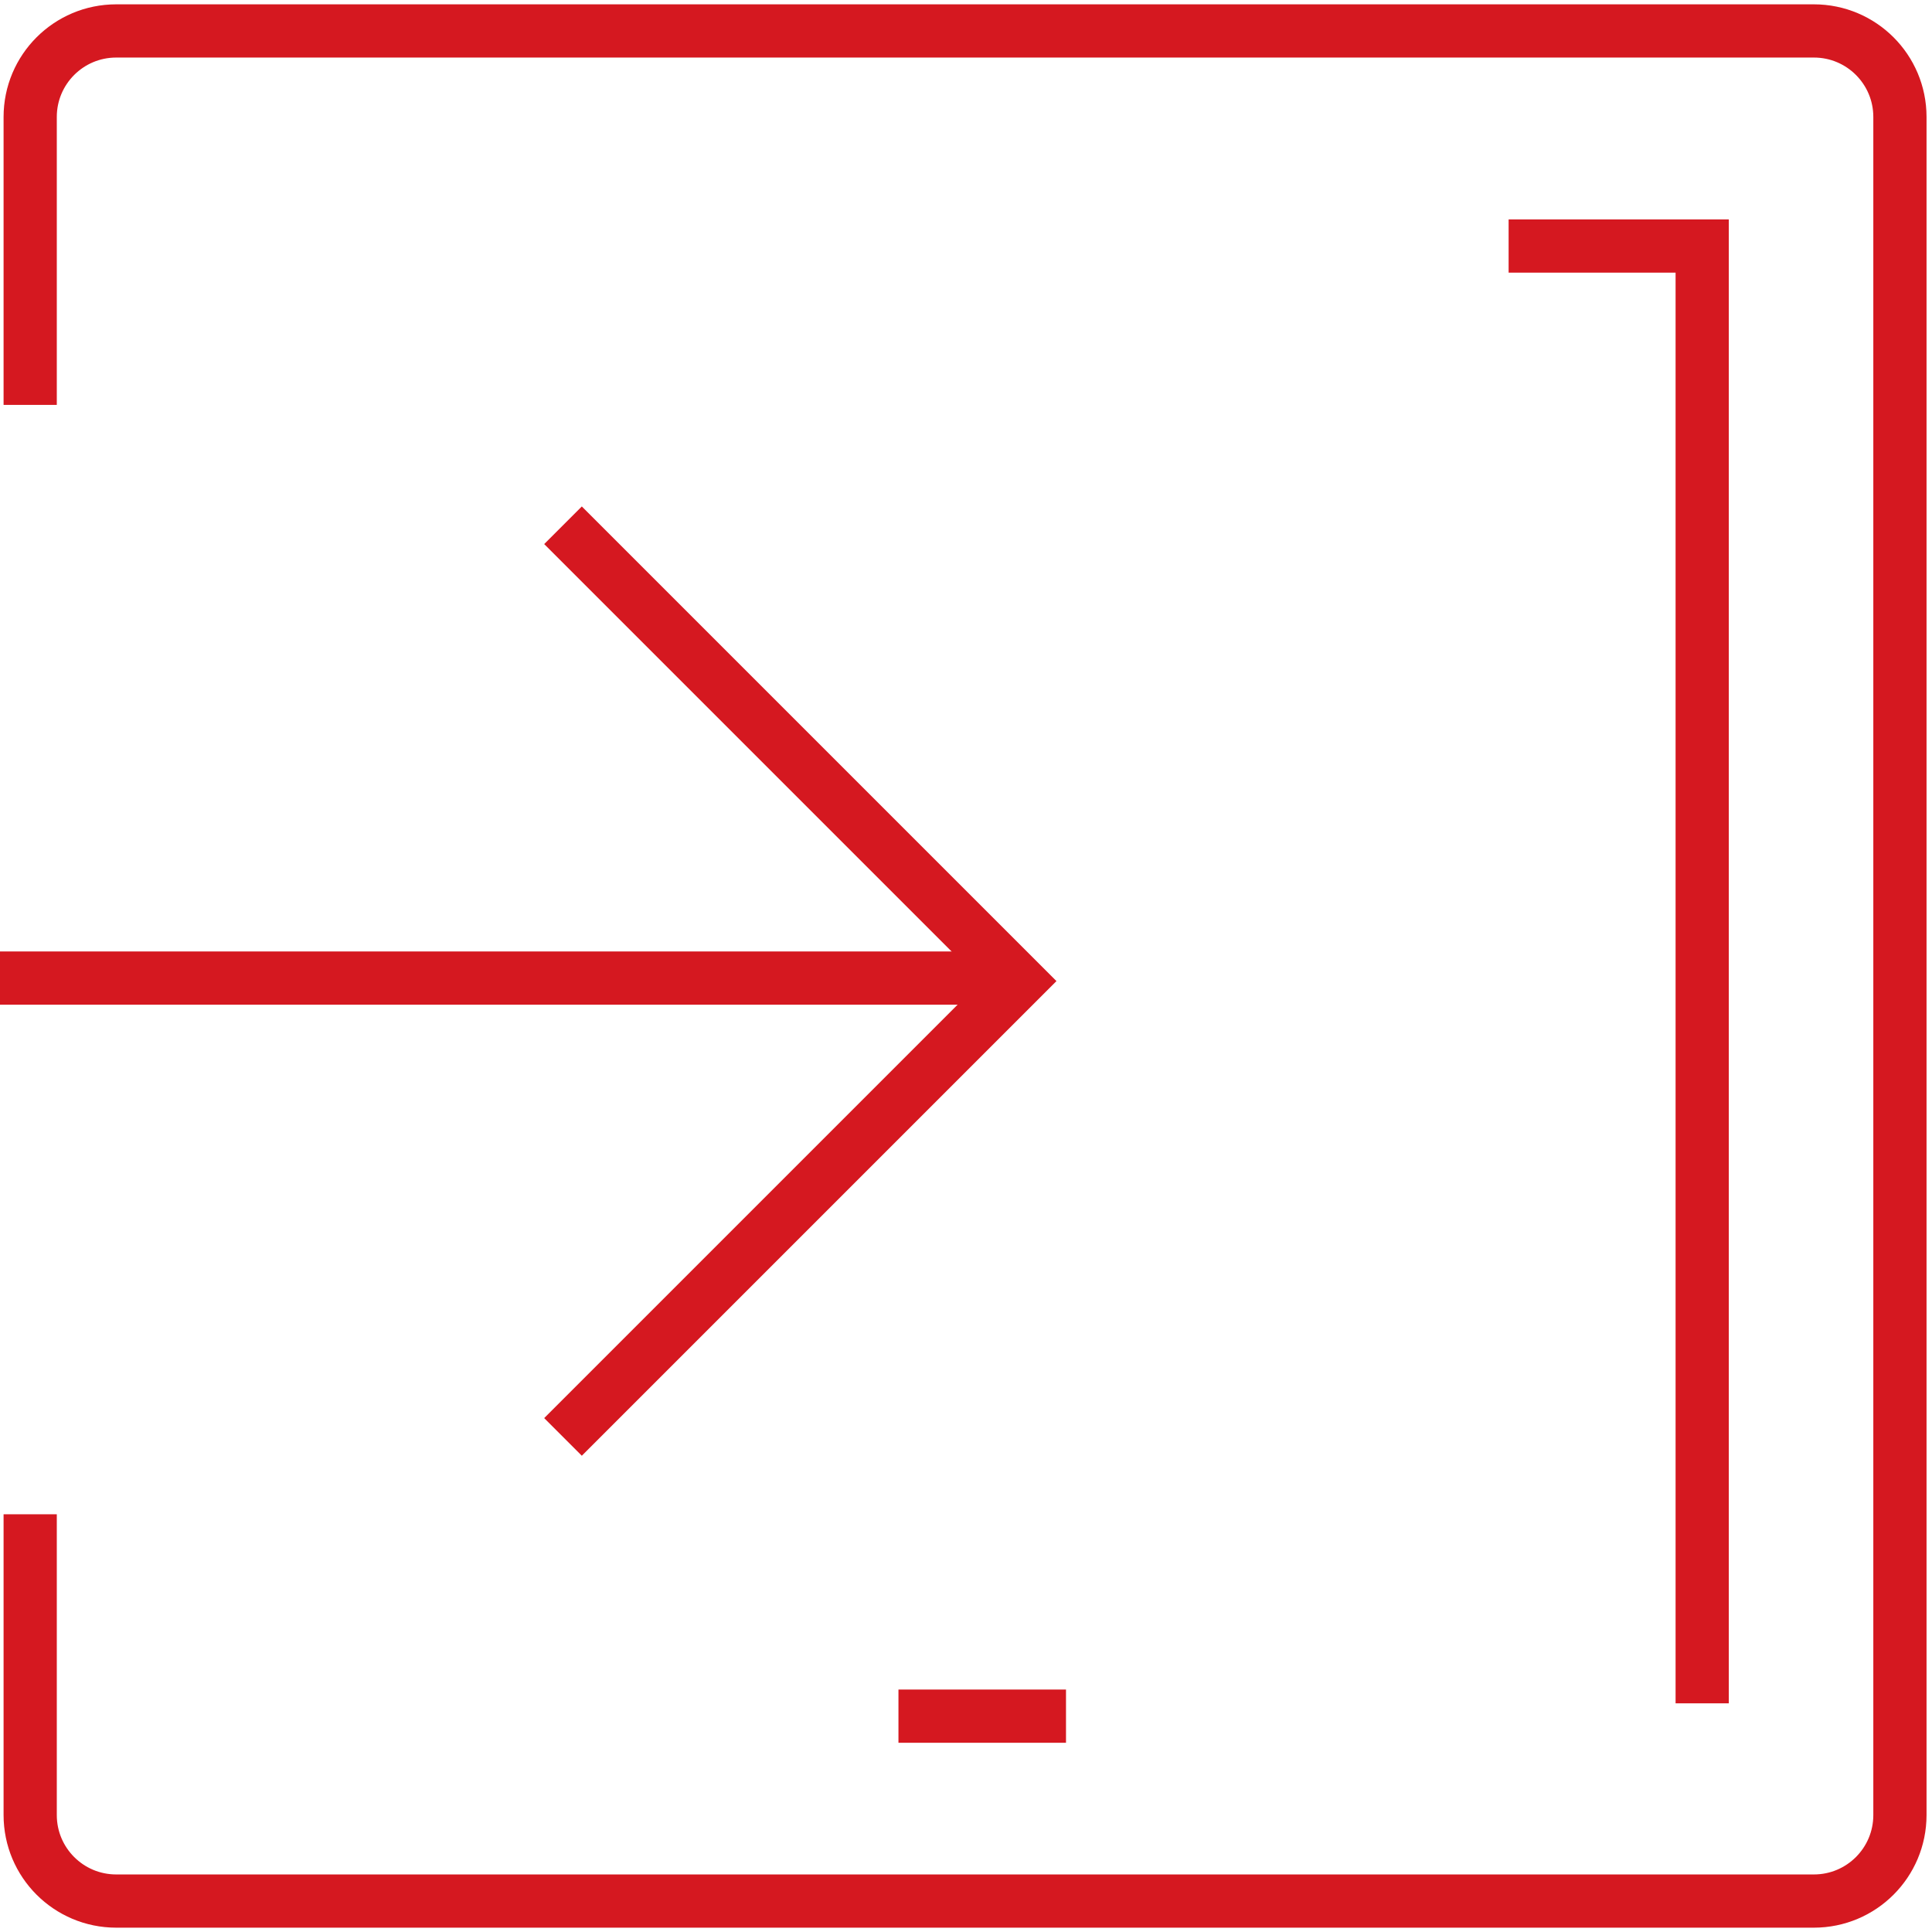
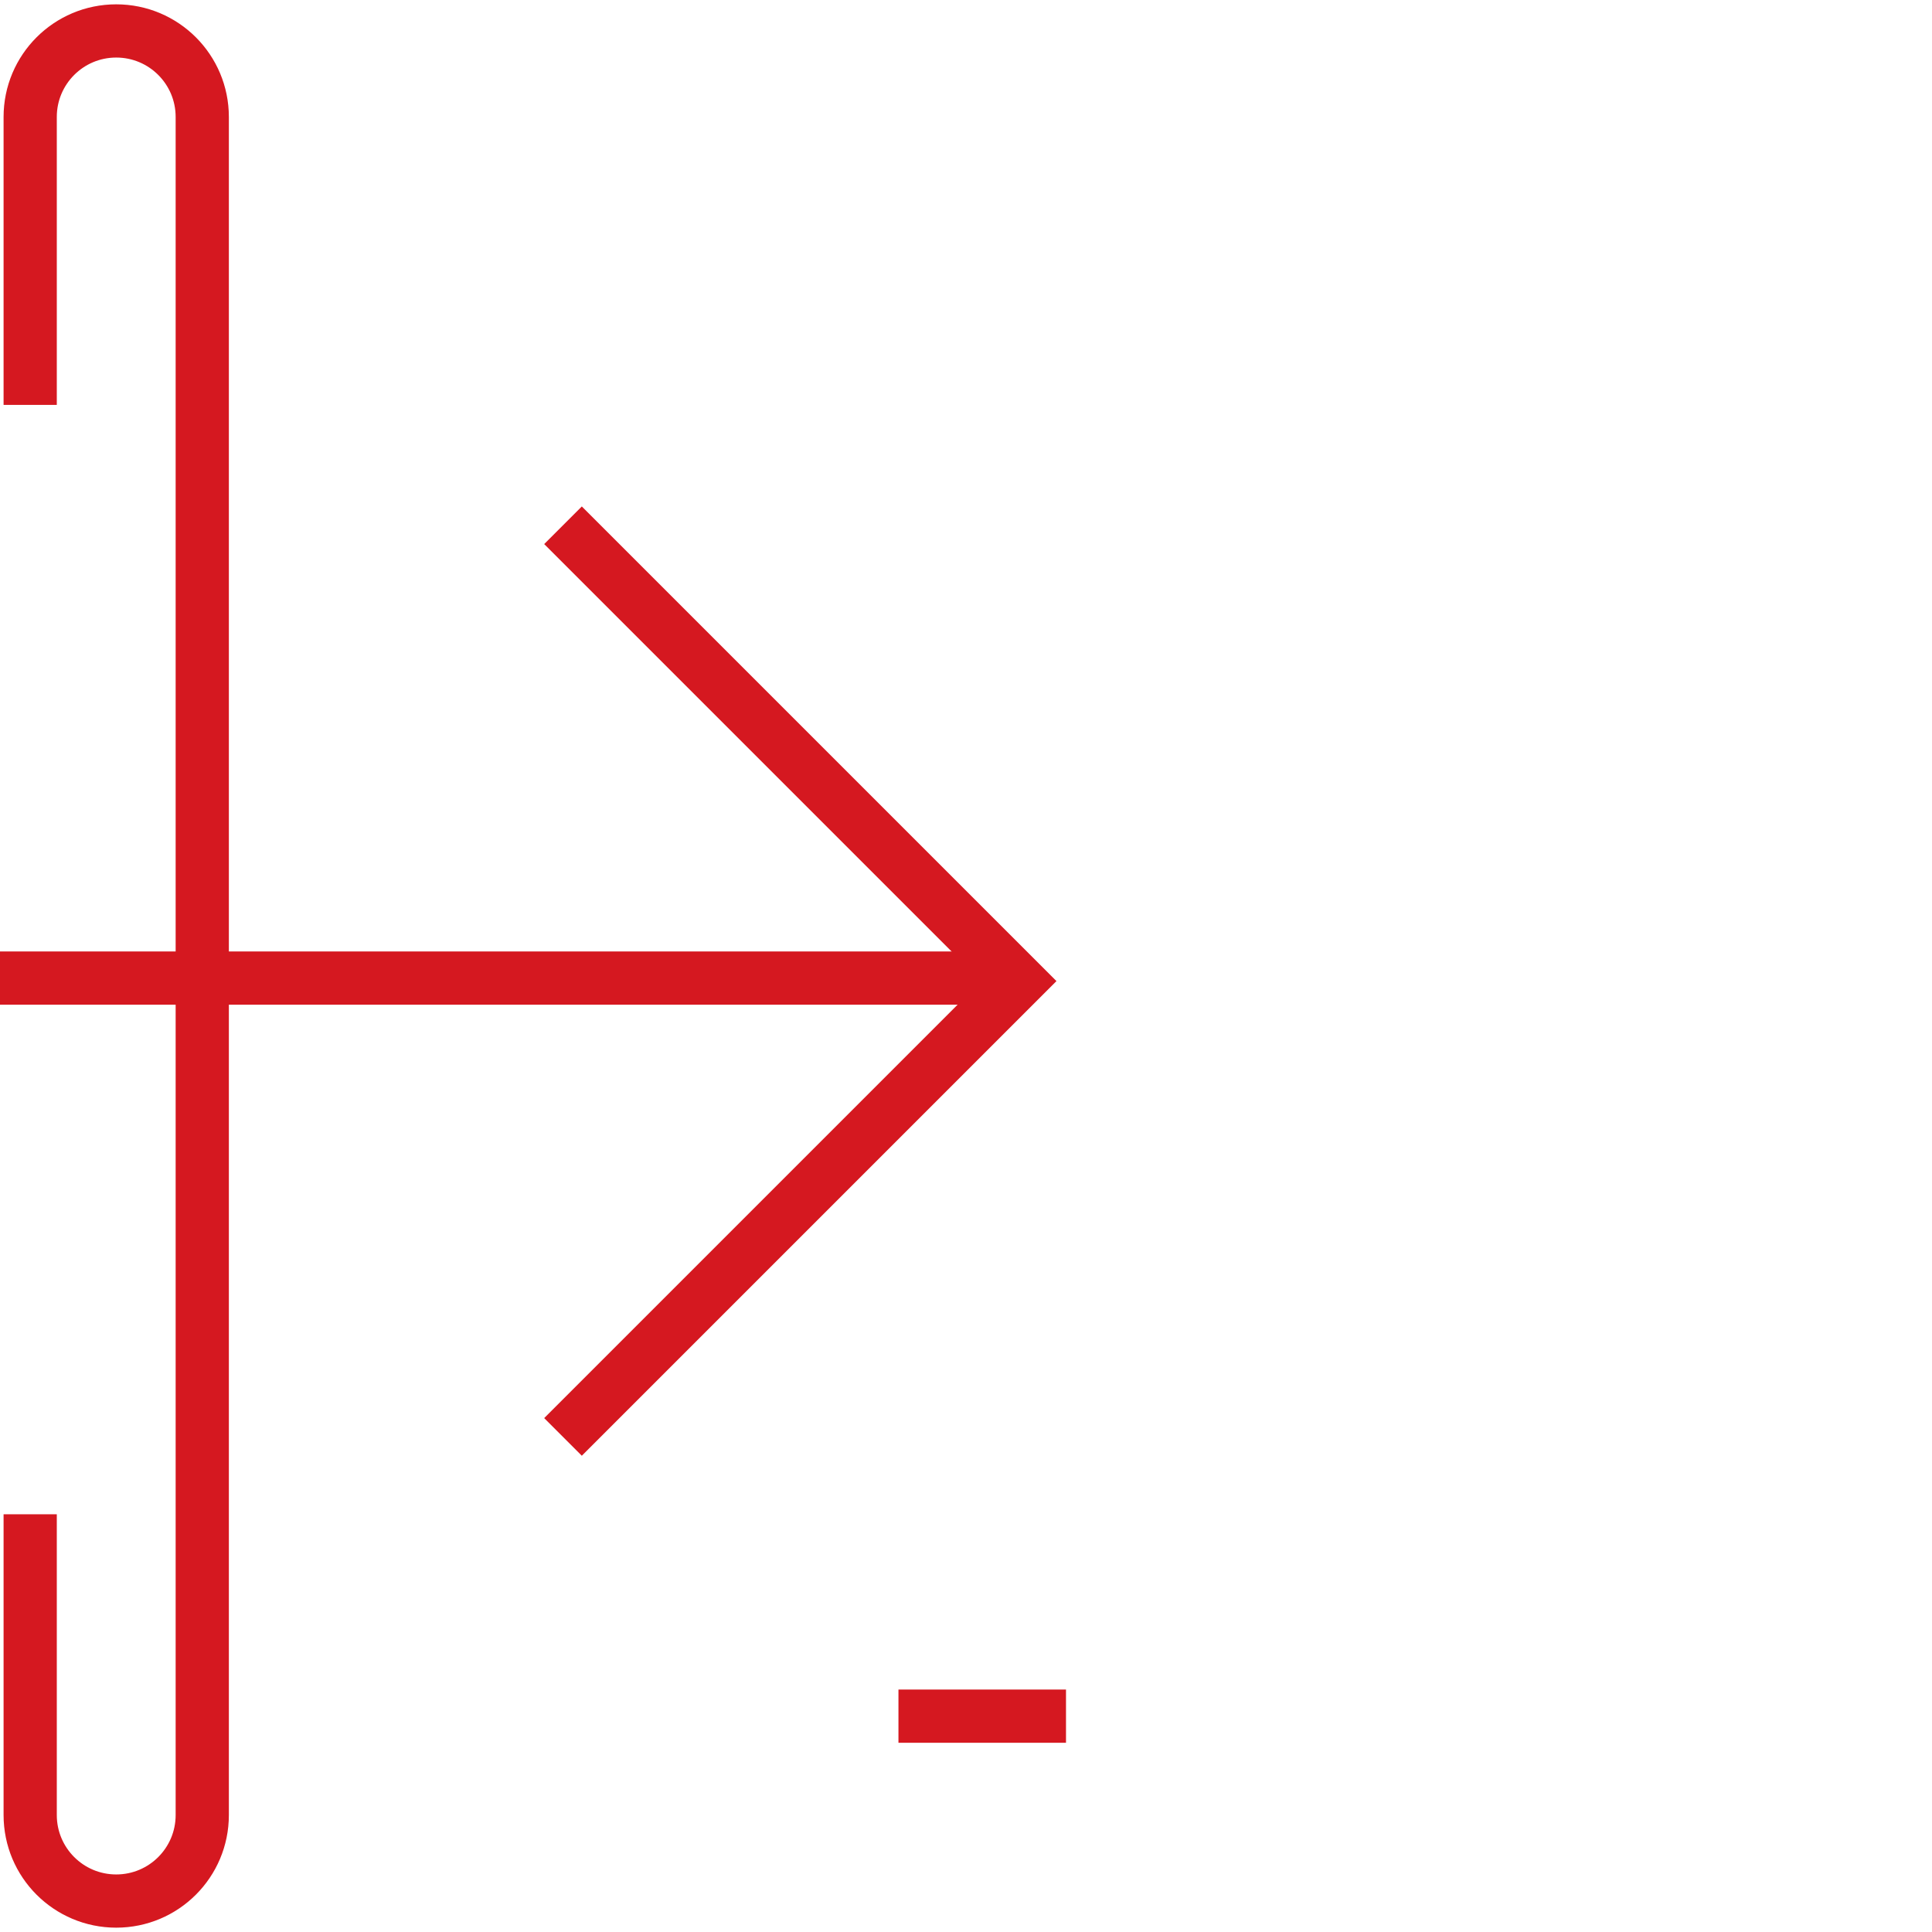
<svg xmlns="http://www.w3.org/2000/svg" version="1.1" x="0px" y="0px" viewBox="0 0 512 512" style="enable-background:new 0 0 512 512;" xml:space="preserve">
  <style type="text/css">
	.st0{fill:none;stroke:#D51820;stroke-width:14.104;stroke-miterlimit:10;}
	.st1{fill-rule:evenodd;clip-rule:evenodd;fill:none;stroke:#D51820;stroke-width:14.104;stroke-miterlimit:10;}
	.st2{display:none;}
	.st3{display:inline;}
	.st4{fill:none;stroke:#000000;stroke-width:12.105;stroke-miterlimit:10;}
	.st5{fill-rule:evenodd;clip-rule:evenodd;fill:none;stroke:#000000;stroke-width:14;stroke-miterlimit:10;}
	.st6{fill:none;stroke:#000000;stroke-width:14;stroke-miterlimit:10;}
	.st7{fill:none;stroke:#000000;stroke-width:12.231;stroke-miterlimit:10;}
	.st8{fill-rule:evenodd;clip-rule:evenodd;}
	.st9{fill:#FF0000;}
</style>
  <g id="Outline">
    <g>
      <line class="st0" x1="0" y1="259.2" x2="270.4" y2="259.2" />
      <polyline class="st0" points="149.2,139.2 270,260 149.2,380.8   " />
-       <path class="st0" d="M8,107.3V31C8,18.4,18.2,8.2,30.8,8.2h449.9c12.6,0,22.8,10.2,22.8,22.8v450c0,12.6-10.2,22.8-22.8,22.8H30.8    C18.2,503.8,8,493.6,8,481v-79.7" />
+       <path class="st0" d="M8,107.3V31C8,18.4,18.2,8.2,30.8,8.2c12.6,0,22.8,10.2,22.8,22.8v450c0,12.6-10.2,22.8-22.8,22.8H30.8    C18.2,503.8,8,493.6,8,481v-79.7" />
      <line class="st0" x1="238.1" y1="454.8" x2="282.5" y2="454.8" />
-       <polyline class="st0" points="399.8,65.2 451.1,65.2 451.1,451.4   " />
    </g>
  </g>
  <g id="Expanded" class="st2">
    <g class="st3">
-       <path d="M257.9,49.8c24.7,0,48.4,4.3,70.5,12.6c22.3,8.5,43.6,21.4,63.2,38.4c18.5,16.1,33.7,34.6,45,55    c11.2,20.3,19,43.1,23.1,67.8l0.2,1.3c0.5,3.2,1,6.2,1.2,8.9c0.2,2.6,0.4,5.1,0.6,7.5c0.4,4.6,0.8,8.9,0.6,11.7l-0.1,0.8v0.8    c0,48.9-17.1,96.5-48.2,133.9c-31,37.4-74.1,62.3-121.3,70.2c-13.6,2.3-27,3.4-39.9,3.4c-28.1,0-54.7-5.5-79.2-16.3    c-24.7-10.9-47.9-27.6-69-49.6C75.7,366.1,58,329.5,52,287.5c-4.5-31.3-2.7-61.1,5.1-88.6c7.9-27.6,22.3-53.6,42.6-77.5    c33.9-39.7,77.1-63.1,128.4-69.7C238.2,50.4,248.3,49.8,257.9,49.8L257.9,49.8 M257.9,32c-10.5,0-21.1,0.7-32,2.1    c-55.7,7.1-102.6,32.6-139.5,75.7C42.1,161.6,24.9,222.2,34.6,290c6.5,45.6,25.8,85.6,57.5,118.7C137.8,456.2,191.7,480,253,480    c13.9,0,28.1-1.2,42.7-3.7c106-17.7,184.1-111.8,184.1-221.6c0.6-6.5-0.7-14.3-1.2-22.1c-0.3-4-1-8-1.6-11.9    c-8.9-53.4-33.4-98.2-74-133.4C360.3,50.3,311.6,32,257.9,32L257.9,32z" />
-     </g>
+       </g>
    <g class="st3">
      <path class="st8" d="M182,257.7c0-42.8,0-85.7,0.1-128.5c0-2.4-1.3-5.5,1.4-6.9c2.3-1.1,4.2,1.2,6.1,2.4    c70.1,42.9,140.2,85.9,210.2,128.8c6.5,4,6.5,4.7,0.2,8.6c-70.2,43.1-140.5,86.2-210.8,129.2c-1.9,1.2-3.9,3.5-6.1,2.1    c-2.1-1.4-1.1-4.3-1.1-6.5C182,343.8,182,300.7,182,257.7z" />
    </g>
  </g>
</svg>